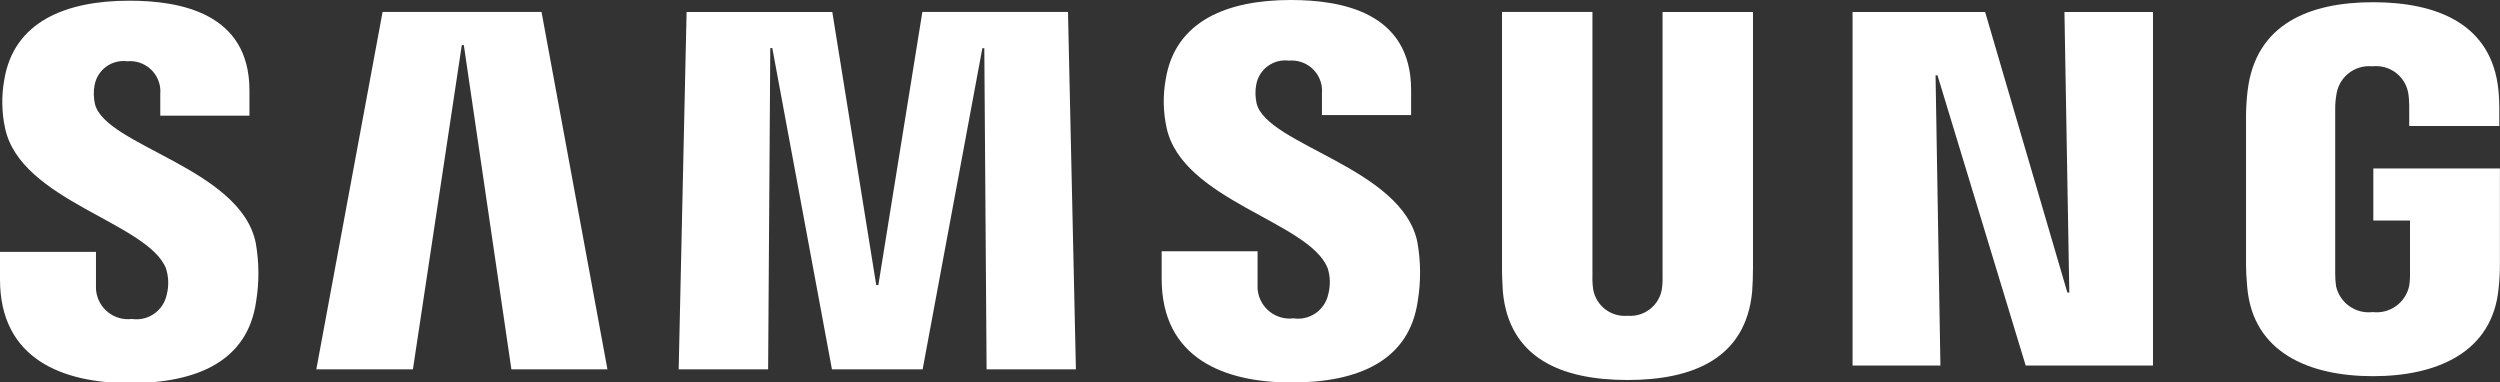
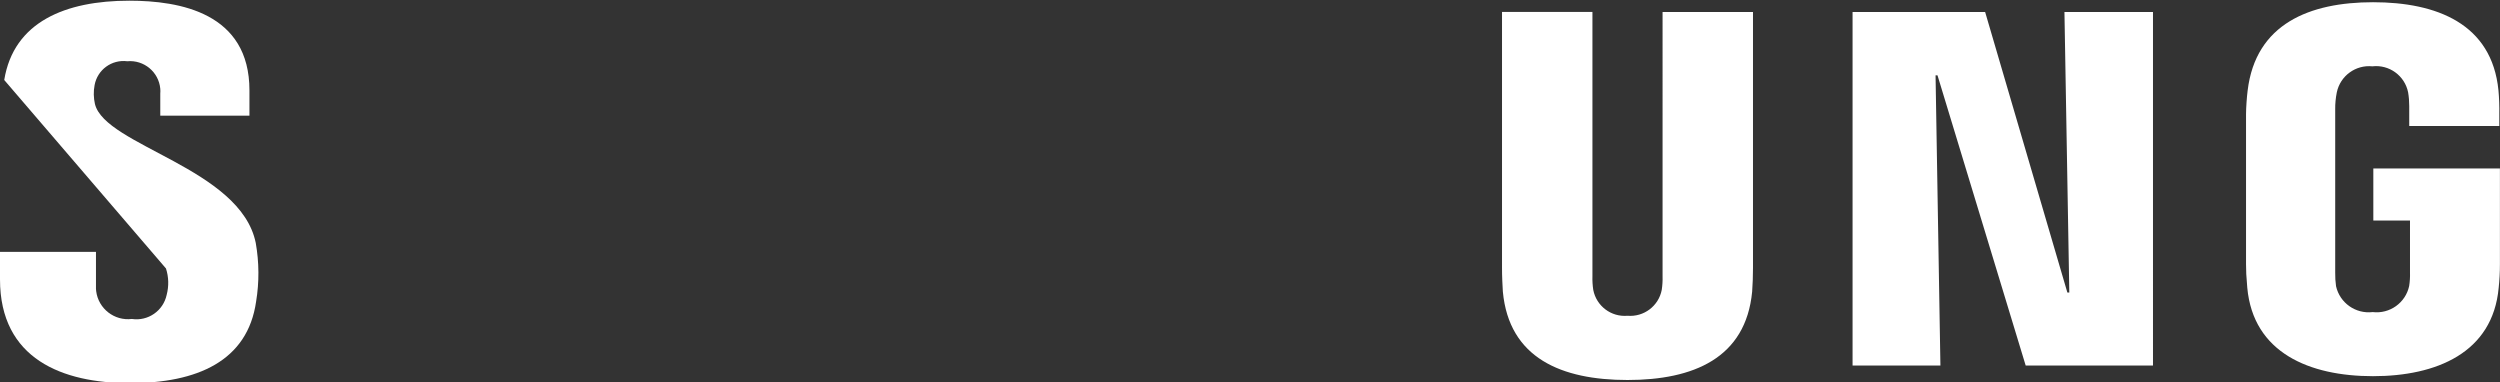
<svg xmlns="http://www.w3.org/2000/svg" id="Layer_1" data-name="Layer 1" viewBox="0 0 360 55.08">
  <rect x="0" y="0" width="360" height="55.08" fill="#333333" stroke="none" />
  <defs>
    <style>
      .cls-1 {
        fill: #fff;
      }
    </style>
  </defs>
  <g id="Samsung_wordmark" data-name="Samsung wordmark">
-     <path id="S" class="cls-1" d="M23.9,38.66c.4,1.23.43,2.55.1,3.8-.49,2.3-2.69,3.82-5.01,3.47-2.52.31-4.82-1.48-5.14-4-.03-.22-.04-.44-.03-.66v-5H0v3.96c0,11.48,9.02,14.94,18.7,14.94s16.96-3.17,18.18-11.75c.46-2.79.44-5.64-.05-8.43-2.17-10.78-21.7-13.99-23.16-20.02-.2-.89-.22-1.81-.05-2.7.4-2.22,2.46-3.73,4.7-3.45,2.41-.22,4.54,1.55,4.76,3.95.02.24.02.47,0,.71v3.18h12.84v-3.62C35.94,1.84,25.88.1,18.61.1,9.45.1,1.97,3.13.61,11.52c-.41,2.3-.37,4.65.12,6.93,2.23,10.51,20.51,13.55,23.18,20.21" />
-     <path id="Path_17049" data-name="Path 17049" class="cls-1" d="M55.09,1.73l-9.54,51.45h13.91l7.04-46.69h.29l6.85,46.69h13.83L77.98,1.72h-22.89ZM132.82,1.73l-6.34,39.33h-.3L119.85,1.73h-20.98l-1.14,51.45h12.88l.31-46.26h.29l8.59,46.26h13.06l8.6-46.24h.28l.33,46.24h12.86l-1.14-51.46h-20.97Z" />
-     <path id="Path_17050" data-name="Path 17050" class="cls-1" d="M191.17,38.57c.4,1.23.43,2.55.1,3.8-.49,2.3-2.69,3.82-5.01,3.47-2.52.31-4.82-1.48-5.14-4-.03-.22-.04-.44-.03-.66v-5h-13.81v3.96c0,11.48,9.02,14.94,18.7,14.94s16.96-3.17,18.18-11.75c.46-2.79.44-5.64-.05-8.43-2.17-10.78-21.7-13.99-23.16-20.02-.2-.89-.22-1.81-.05-2.7.4-2.22,2.46-3.73,4.7-3.45,2.41-.22,4.54,1.55,4.76,3.95.02.24.02.47,0,.71v3.18h12.84v-3.62c0-11.21-10.06-12.95-17.34-12.95-9.16,0-16.64,3.03-18,11.43-.41,2.3-.37,4.65.12,6.93,2.23,10.51,20.51,13.55,23.18,20.21" />
+     <path id="S" class="cls-1" d="M23.9,38.66c.4,1.23.43,2.55.1,3.8-.49,2.3-2.69,3.82-5.01,3.47-2.52.31-4.82-1.48-5.14-4-.03-.22-.04-.44-.03-.66v-5H0v3.96c0,11.48,9.02,14.94,18.7,14.94s16.96-3.17,18.18-11.75c.46-2.79.44-5.64-.05-8.43-2.17-10.78-21.7-13.99-23.16-20.02-.2-.89-.22-1.81-.05-2.7.4-2.22,2.46-3.73,4.7-3.45,2.41-.22,4.54,1.55,4.76,3.95.02.24.02.47,0,.71v3.18h12.84v-3.62C35.94,1.84,25.88.1,18.61.1,9.45.1,1.97,3.13.61,11.52" />
    <path id="Path_17051" data-name="Path 17051" class="cls-1" d="M234.36,45.47c2.35.2,4.48-1.4,4.93-3.72.1-.65.14-1.31.12-1.97V1.73h13.02v36.88c0,1.13-.04,2.26-.12,3.38-.91,9.6-8.49,12.73-17.95,12.73s-17.06-3.12-17.95-12.73c-.04-.51-.13-2.44-.12-3.38V1.72h13.02v38.05c-.02.66.02,1.33.12,1.98.45,2.32,2.58,3.93,4.94,3.72M297.28,1.73l.7,40.39h-.28l-11.84-40.39h-19.09v50.91h12.65l-.7-41.79h.28l12.7,41.79h18.33V1.73h-12.74ZM341.67,44.94c2.45.29,4.73-1.33,5.25-3.75.1-.64.14-1.29.12-1.93v-7.5h-5.28v-7.5h18.23v13.8c0,1.13-.06,2.26-.18,3.38-.85,9.37-8.98,12.73-18.1,12.73s-17.24-3.35-18.1-12.73c-.15-1.72-.18-2.42-.18-3.38v-21.63c0-.91.12-2.54.23-3.38,1.15-9.63,8.94-12.73,18.06-12.73s17.12,3.07,18.06,12.71c.1,1.12.14,2.25.12,3.38v1.73h-12.97v-2.88c0-.66-.05-1.31-.16-1.96-.48-2.4-2.72-4.03-5.15-3.75-2.41-.24-4.62,1.37-5.12,3.75-.16.8-.24,1.61-.23,2.43v23.52c-.01.65.03,1.31.12,1.96.54,2.41,2.82,4.02,5.27,3.73" />
  </g>
</svg>